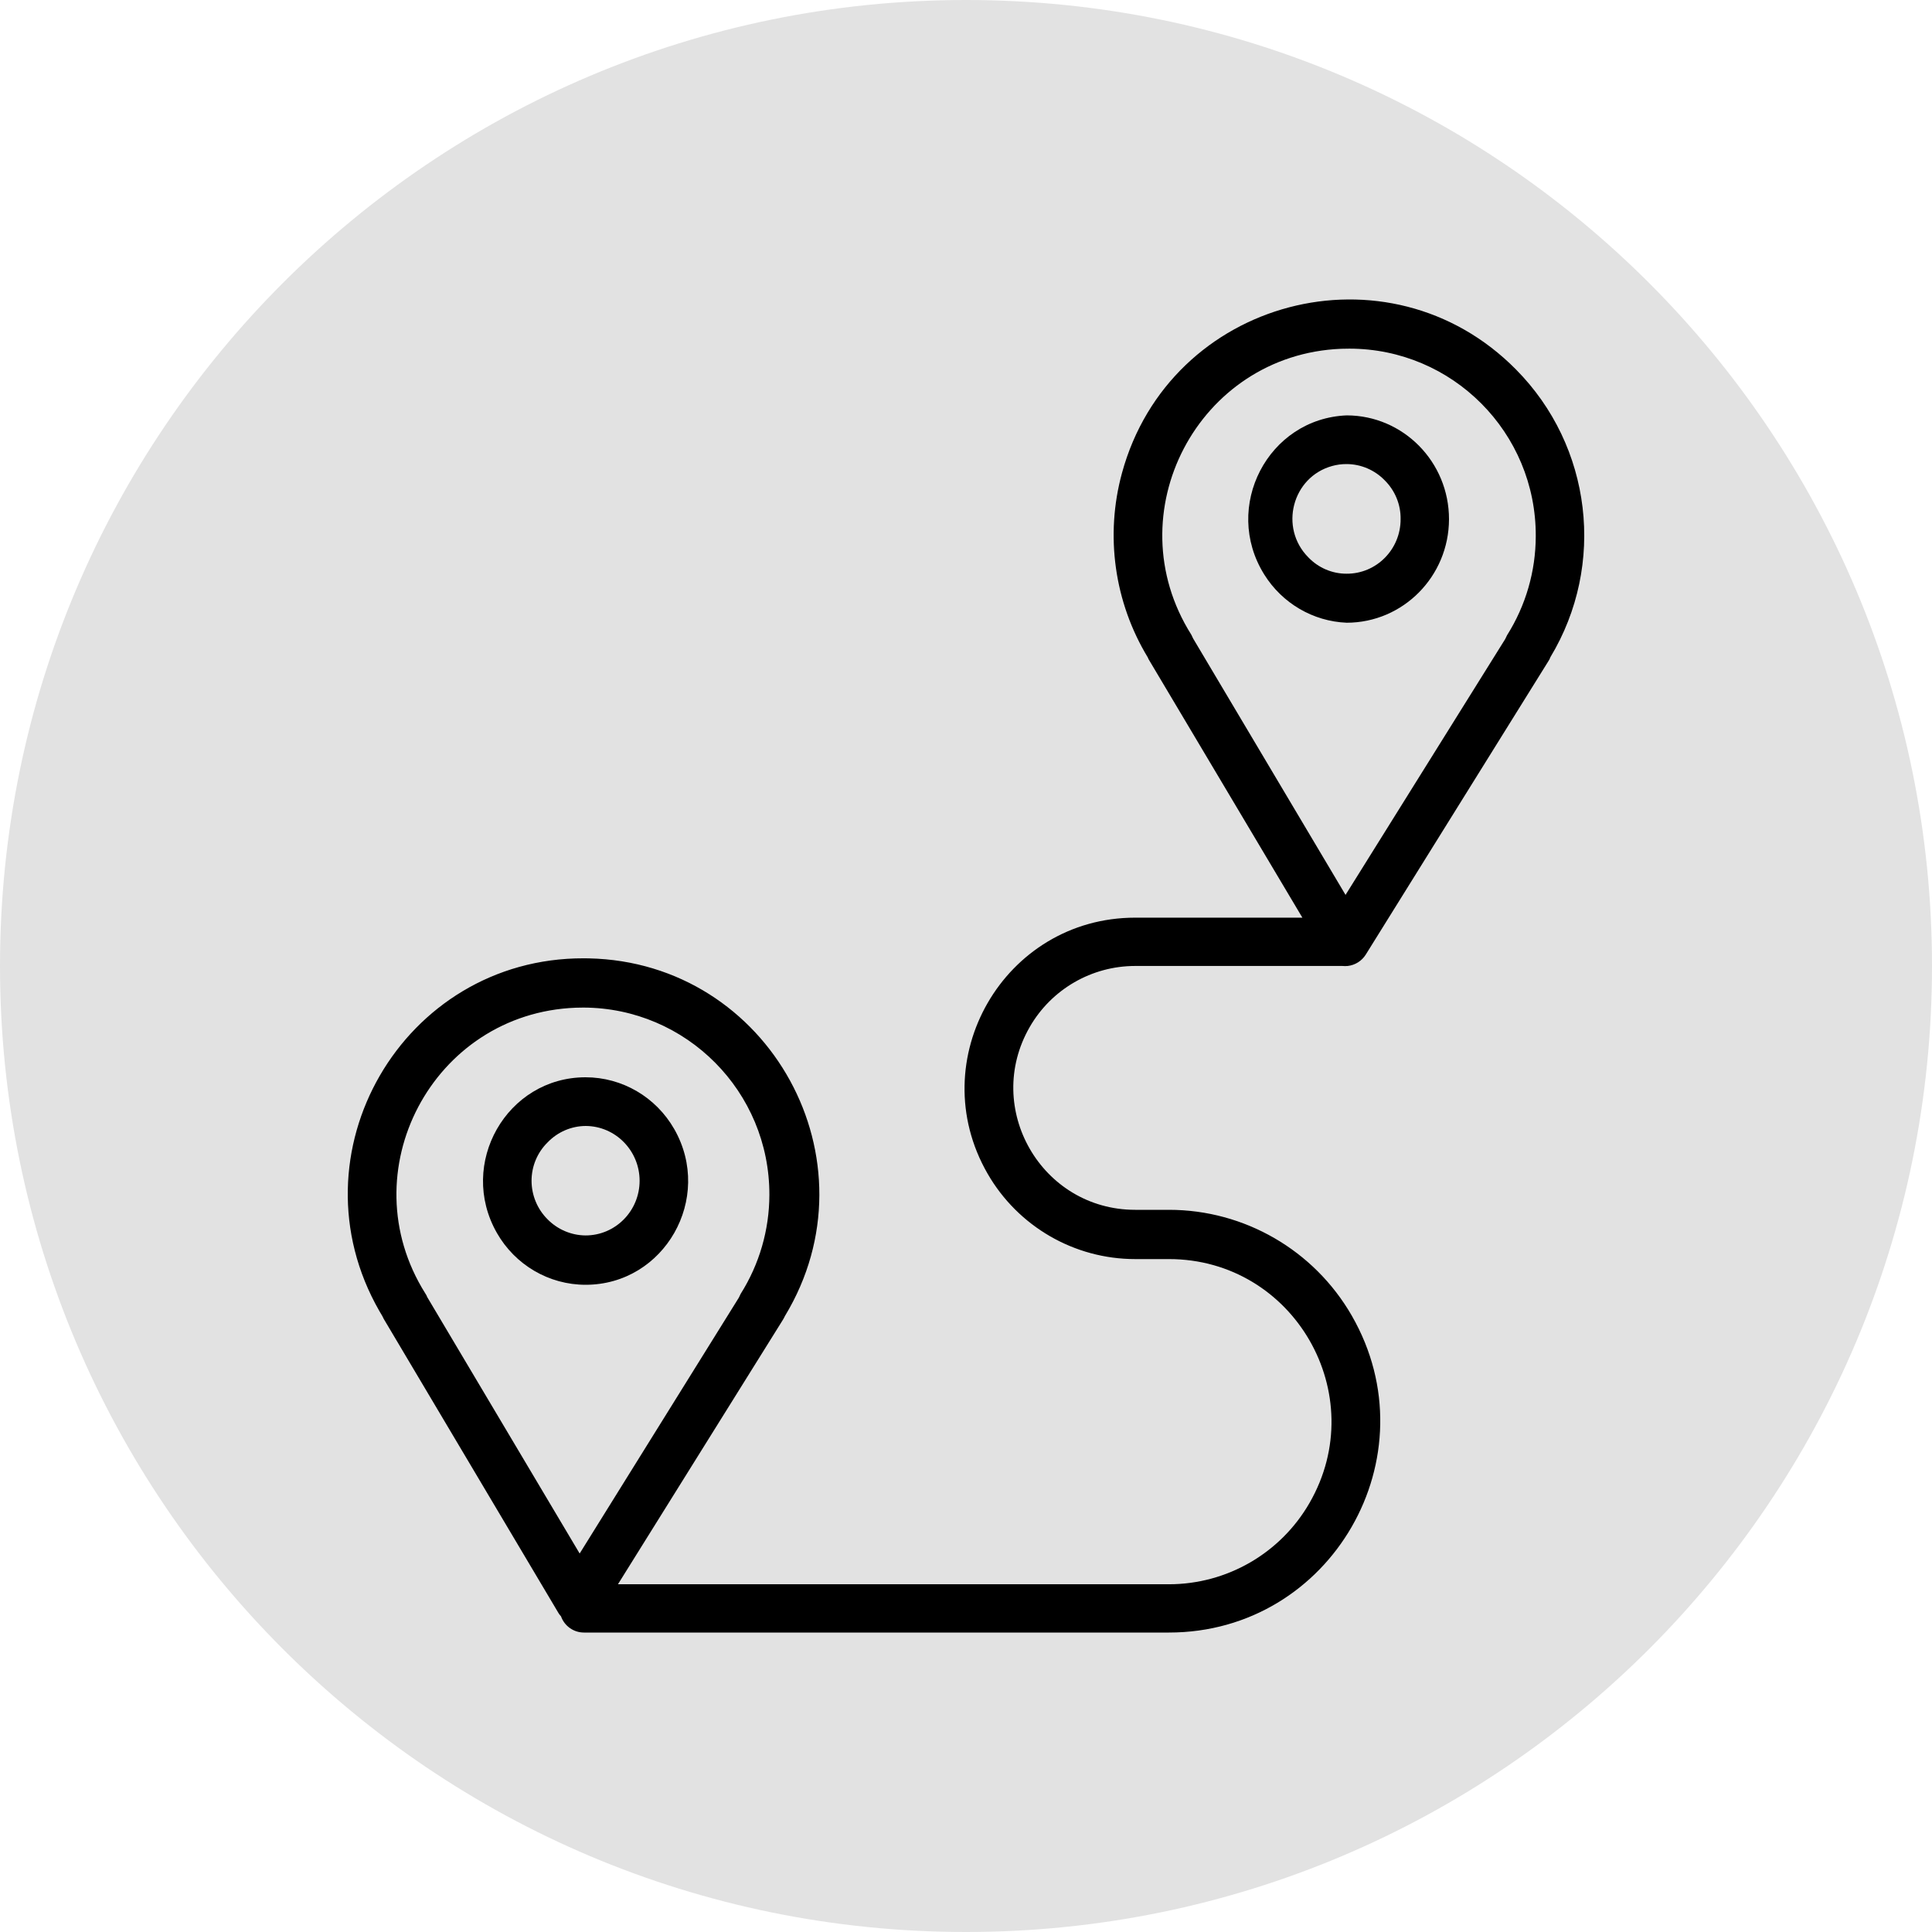
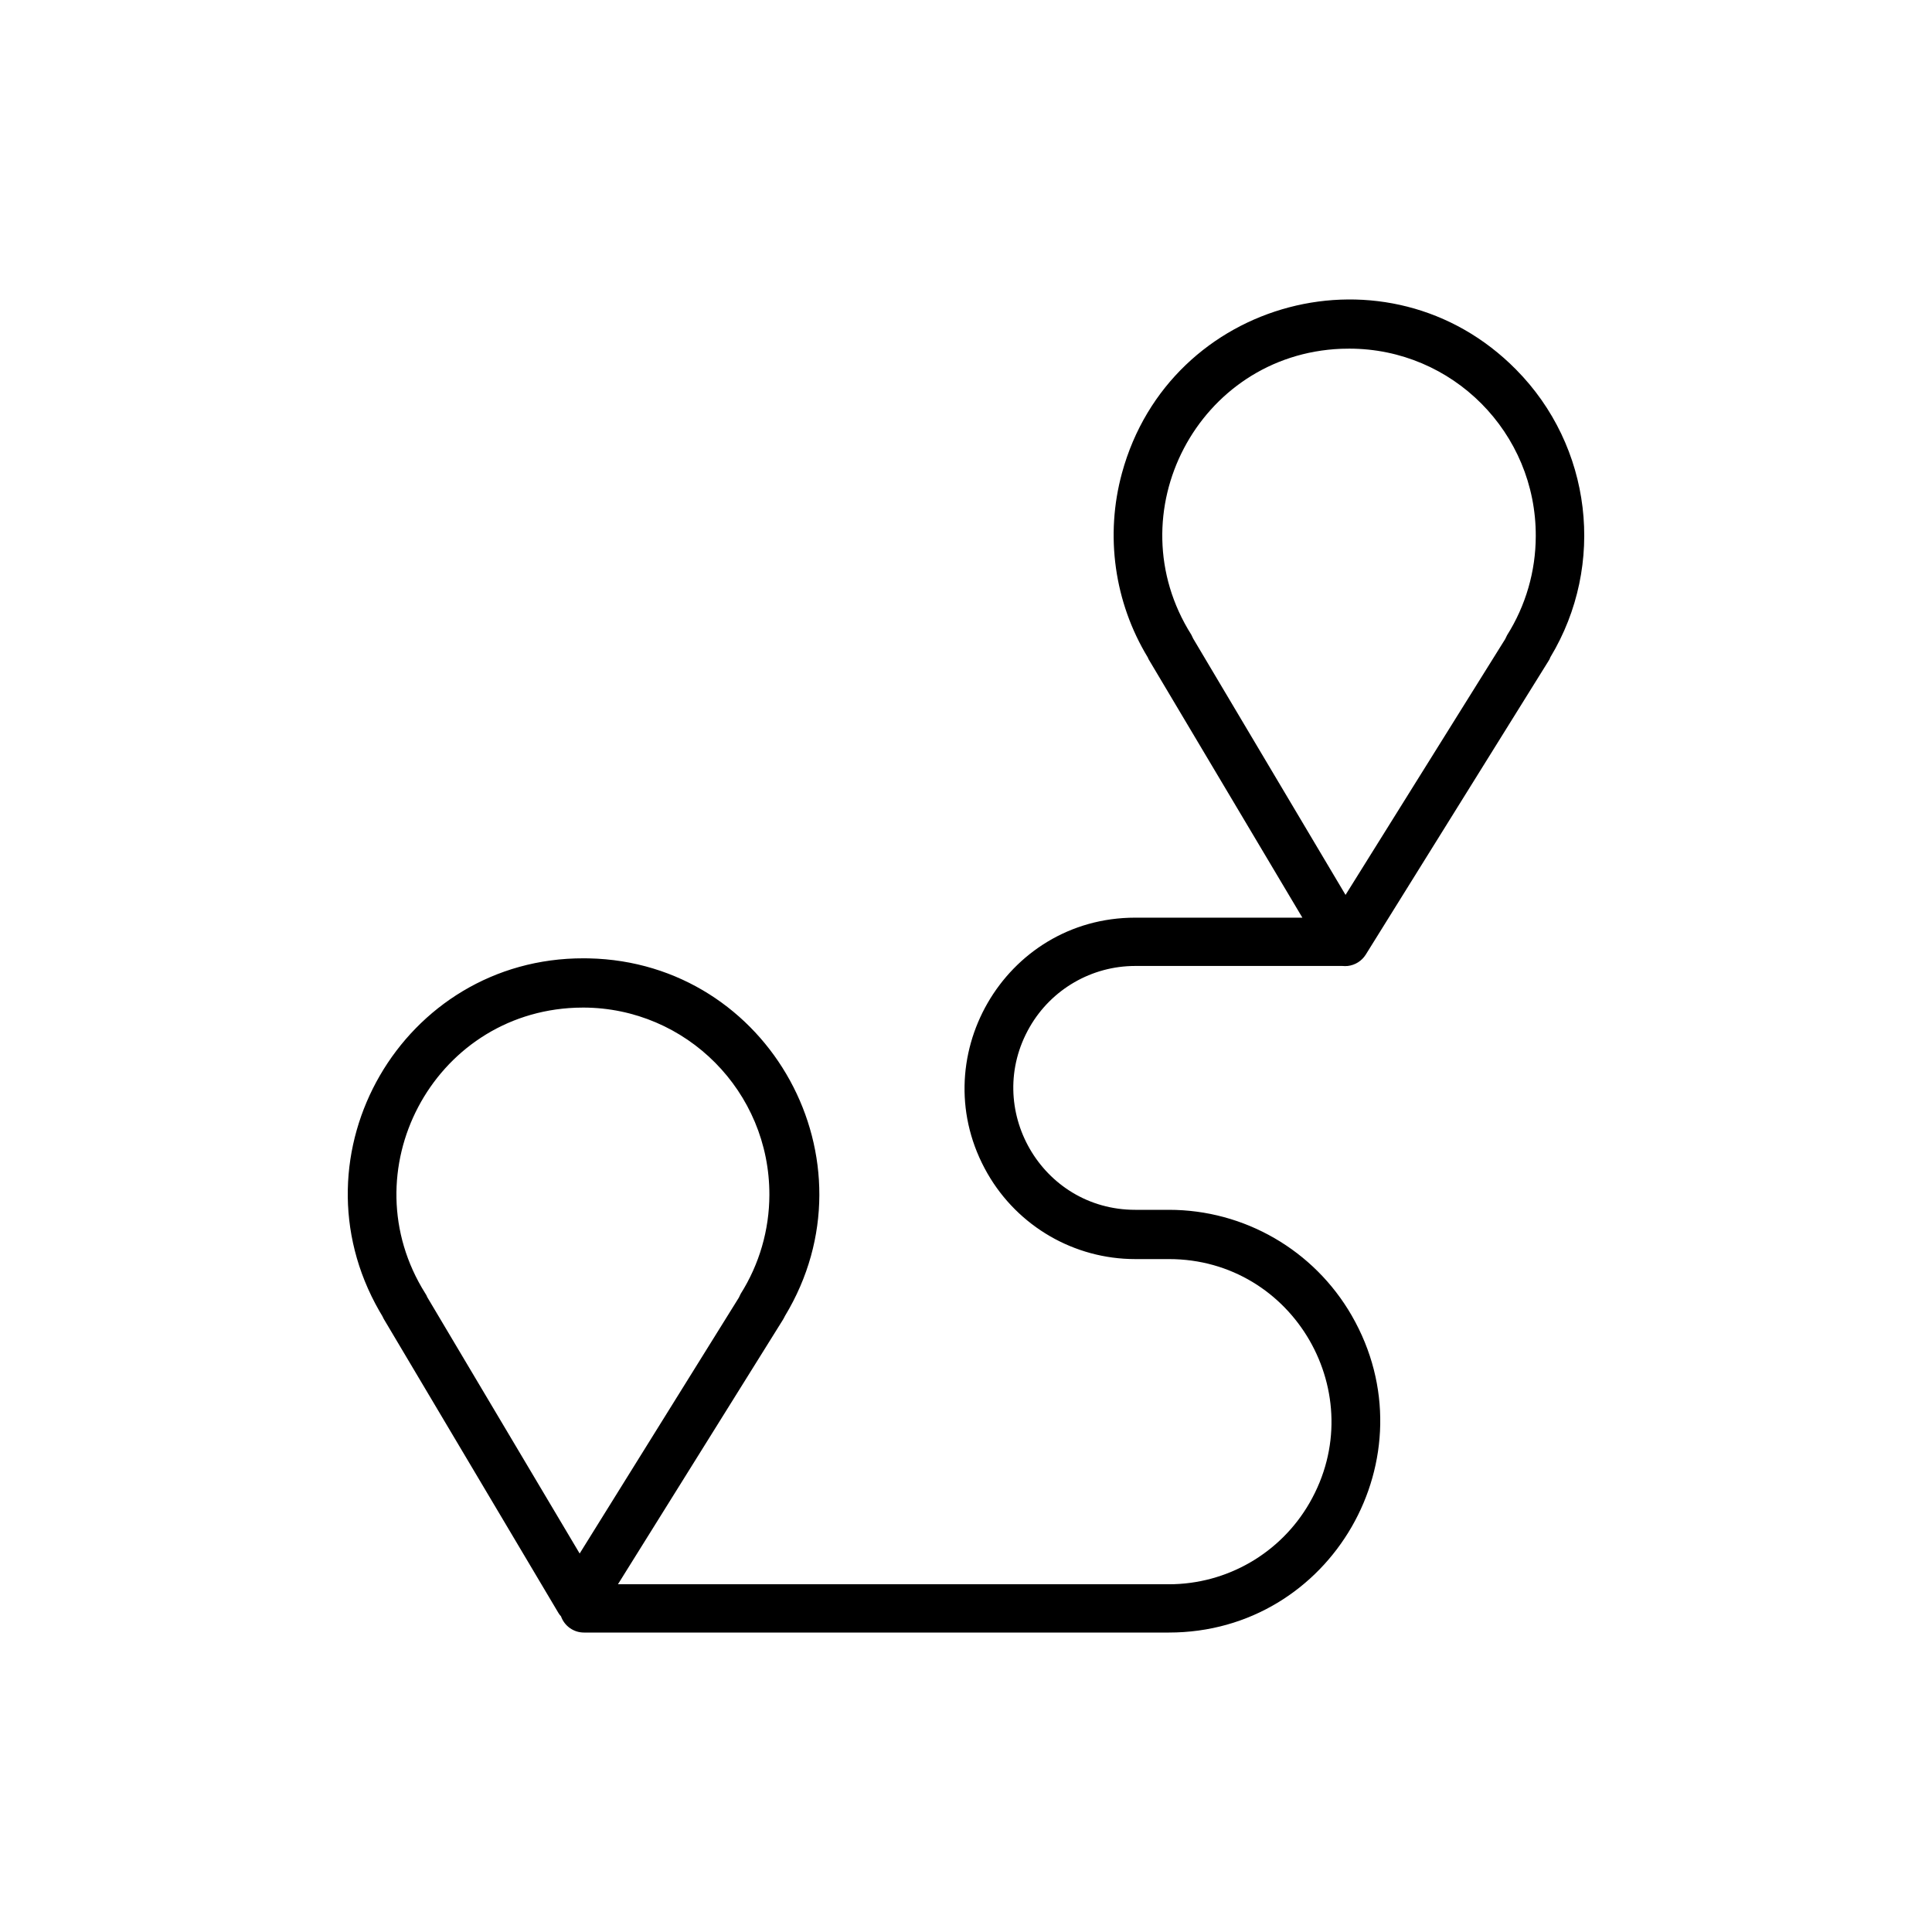
<svg xmlns="http://www.w3.org/2000/svg" viewBox="0 0 100.00 100.00" data-guides="{&quot;vertical&quot;:[],&quot;horizontal&quot;:[]}">
  <defs />
-   <path color="rgb(51, 51, 51)" fill-rule="evenodd" fill="#e2e2e2" x="0" y="0" width="100" height="100" rx="50" ry="50" id="tSvg39b2208c56" title="Rectangle 6" fill-opacity="1" stroke="none" stroke-opacity="1" d="M0 50C0 22.386 22.386 0 50 0H50C77.614 0 100 22.386 100 50H100C100 77.614 77.614 100 50 100H50C22.386 100 0 77.614 0 50Z" style="transform-origin: 50px 50px;" />
  <path fill="#000000" stroke="#000000" fill-opacity="1" stroke-width="0" stroke-opacity="1" color="rgb(51, 51, 51)" fill-rule="evenodd" id="tSvg41fd46608" title="Path 9" d="M78.466 19.123C71.874 12.452 60.544 15.431 58.073 24.485C57.191 27.717 57.676 31.171 59.413 34.034C59.431 34.088 59.457 34.139 59.489 34.186C62.129 38.623 64.77 43.061 67.411 47.498C64.526 47.498 61.642 47.498 58.758 47.498C51.968 47.498 47.724 54.862 51.119 60.752C52.695 63.486 55.607 65.17 58.758 65.17C59.34 65.17 59.923 65.17 60.505 65.17C66.972 65.17 71.014 72.183 67.78 77.793C66.28 80.397 63.507 82.001 60.505 82.001C50.998 82.001 41.492 82.001 31.985 82.001C34.83 77.439 37.675 72.879 40.52 68.317C40.562 68.25 40.596 68.183 40.629 68.115C45.486 60.088 39.846 49.804 30.478 49.605C30.389 49.603 30.301 49.602 30.212 49.602C20.849 49.579 14.971 59.719 19.633 67.854C19.683 67.942 19.735 68.029 19.787 68.115C19.812 68.166 19.838 68.216 19.863 68.267C22.876 73.338 25.889 78.41 28.902 83.482C28.939 83.546 28.984 83.605 29.036 83.658C29.215 84.164 29.694 84.502 30.229 84.5C40.321 84.5 50.413 84.5 60.505 84.5C68.912 84.5 74.166 75.383 69.963 68.09C68.012 64.706 64.407 62.62 60.505 62.62C59.923 62.62 59.34 62.62 58.758 62.62C53.908 62.62 50.877 57.361 53.301 53.153C54.427 51.201 56.507 49.998 58.758 49.998C62.331 49.998 65.904 49.998 69.477 49.998C69.572 50.007 69.668 50.007 69.763 49.998C70.142 49.953 70.482 49.74 70.687 49.417C73.84 44.351 76.993 39.285 80.146 34.219C80.189 34.157 80.223 34.089 80.247 34.017C83.133 29.231 82.399 23.091 78.466 19.123ZM22.114 67.139C22.089 67.071 22.055 67.006 22.013 66.946C18.062 60.658 22.388 52.443 29.8 52.159C29.932 52.154 30.064 52.152 30.196 52.152C35.526 52.166 39.837 56.506 39.823 61.846C39.819 63.661 39.304 65.437 38.336 66.971C38.302 67.034 38.271 67.099 38.243 67.165C35.496 71.58 32.749 75.995 30.003 80.41C27.373 75.987 24.744 71.563 22.114 67.139ZM79.491 27.756C79.487 29.571 78.972 31.348 78.004 32.881C77.97 32.944 77.939 33.009 77.911 33.075C75.156 37.49 72.4 41.905 69.645 46.32C67.016 41.897 64.386 37.473 61.757 33.05C61.726 32.985 61.695 32.921 61.664 32.856C57.7 26.576 62.009 18.352 69.421 18.053C69.56 18.048 69.699 18.045 69.838 18.046C75.186 18.045 79.514 22.4 79.491 27.756Z" style="" />
-   <path fill="#000000" stroke="#000000" fill-opacity="1" stroke-width="0" stroke-opacity="1" color="rgb(51, 51, 51)" fill-rule="evenodd" id="tSvg1c9298842" title="Path 10" d="M69.707 21.5C65.629 21.664 63.256 26.238 65.435 29.733C66.366 31.228 67.964 32.162 69.707 32.232C72.625 32.227 74.991 29.835 75 26.879C75.004 23.913 72.635 21.505 69.707 21.5ZM72.495 26.87C72.5 28.436 71.244 29.704 69.698 29.695C68.953 29.697 68.239 29.391 67.72 28.849C66.197 27.317 66.882 24.689 68.954 24.119C69.196 24.052 69.447 24.019 69.698 24.02C70.443 24.022 71.156 24.327 71.677 24.866C72.207 25.395 72.507 26.116 72.495 26.87ZM30.309 66.5C34.39 66.5 36.941 62.025 34.901 58.444C33.953 56.783 32.203 55.76 30.309 55.76C26.228 55.76 23.678 60.235 25.718 63.815C26.665 65.477 28.415 66.5 30.309 66.5ZM27.513 61.121C27.512 60.369 27.814 59.648 28.348 59.126C28.866 58.588 29.576 58.283 30.318 58.28C31.86 58.289 33.106 59.559 33.106 61.121C33.102 62.683 31.851 63.946 30.309 63.946C29.565 63.941 28.854 63.637 28.331 63.1C27.81 62.576 27.516 61.865 27.513 61.121Z" style="" />
</svg>